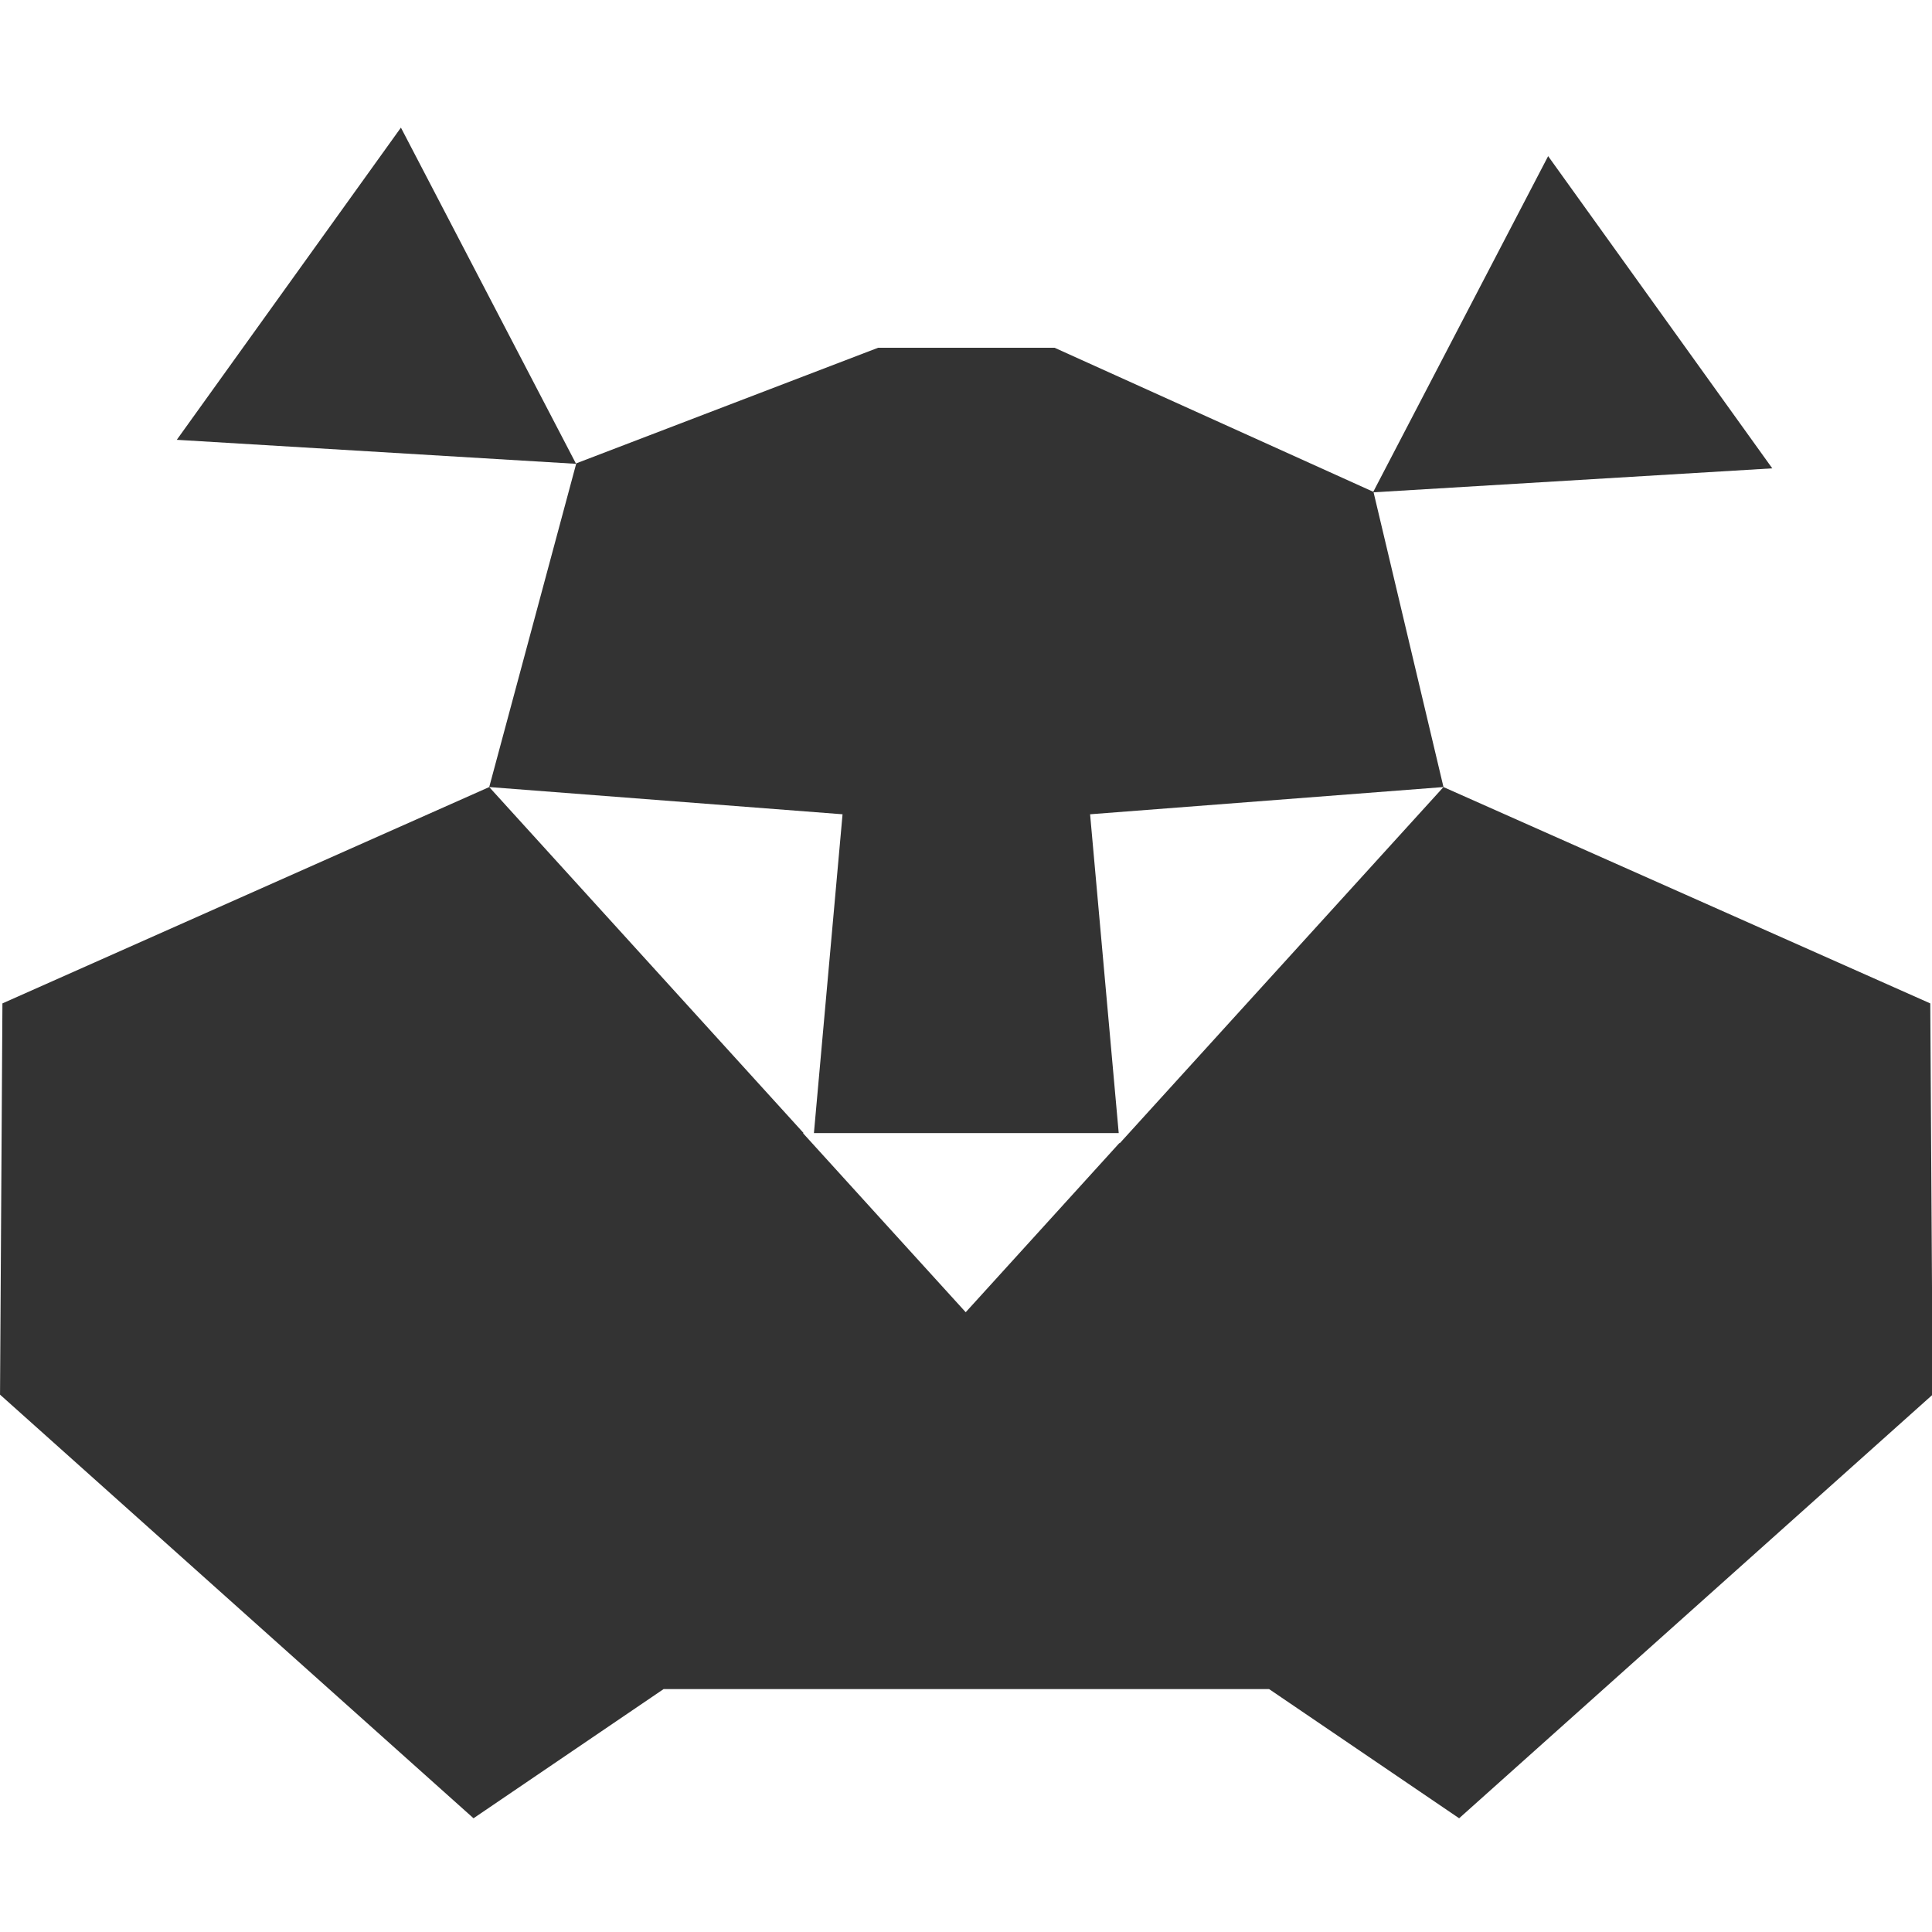
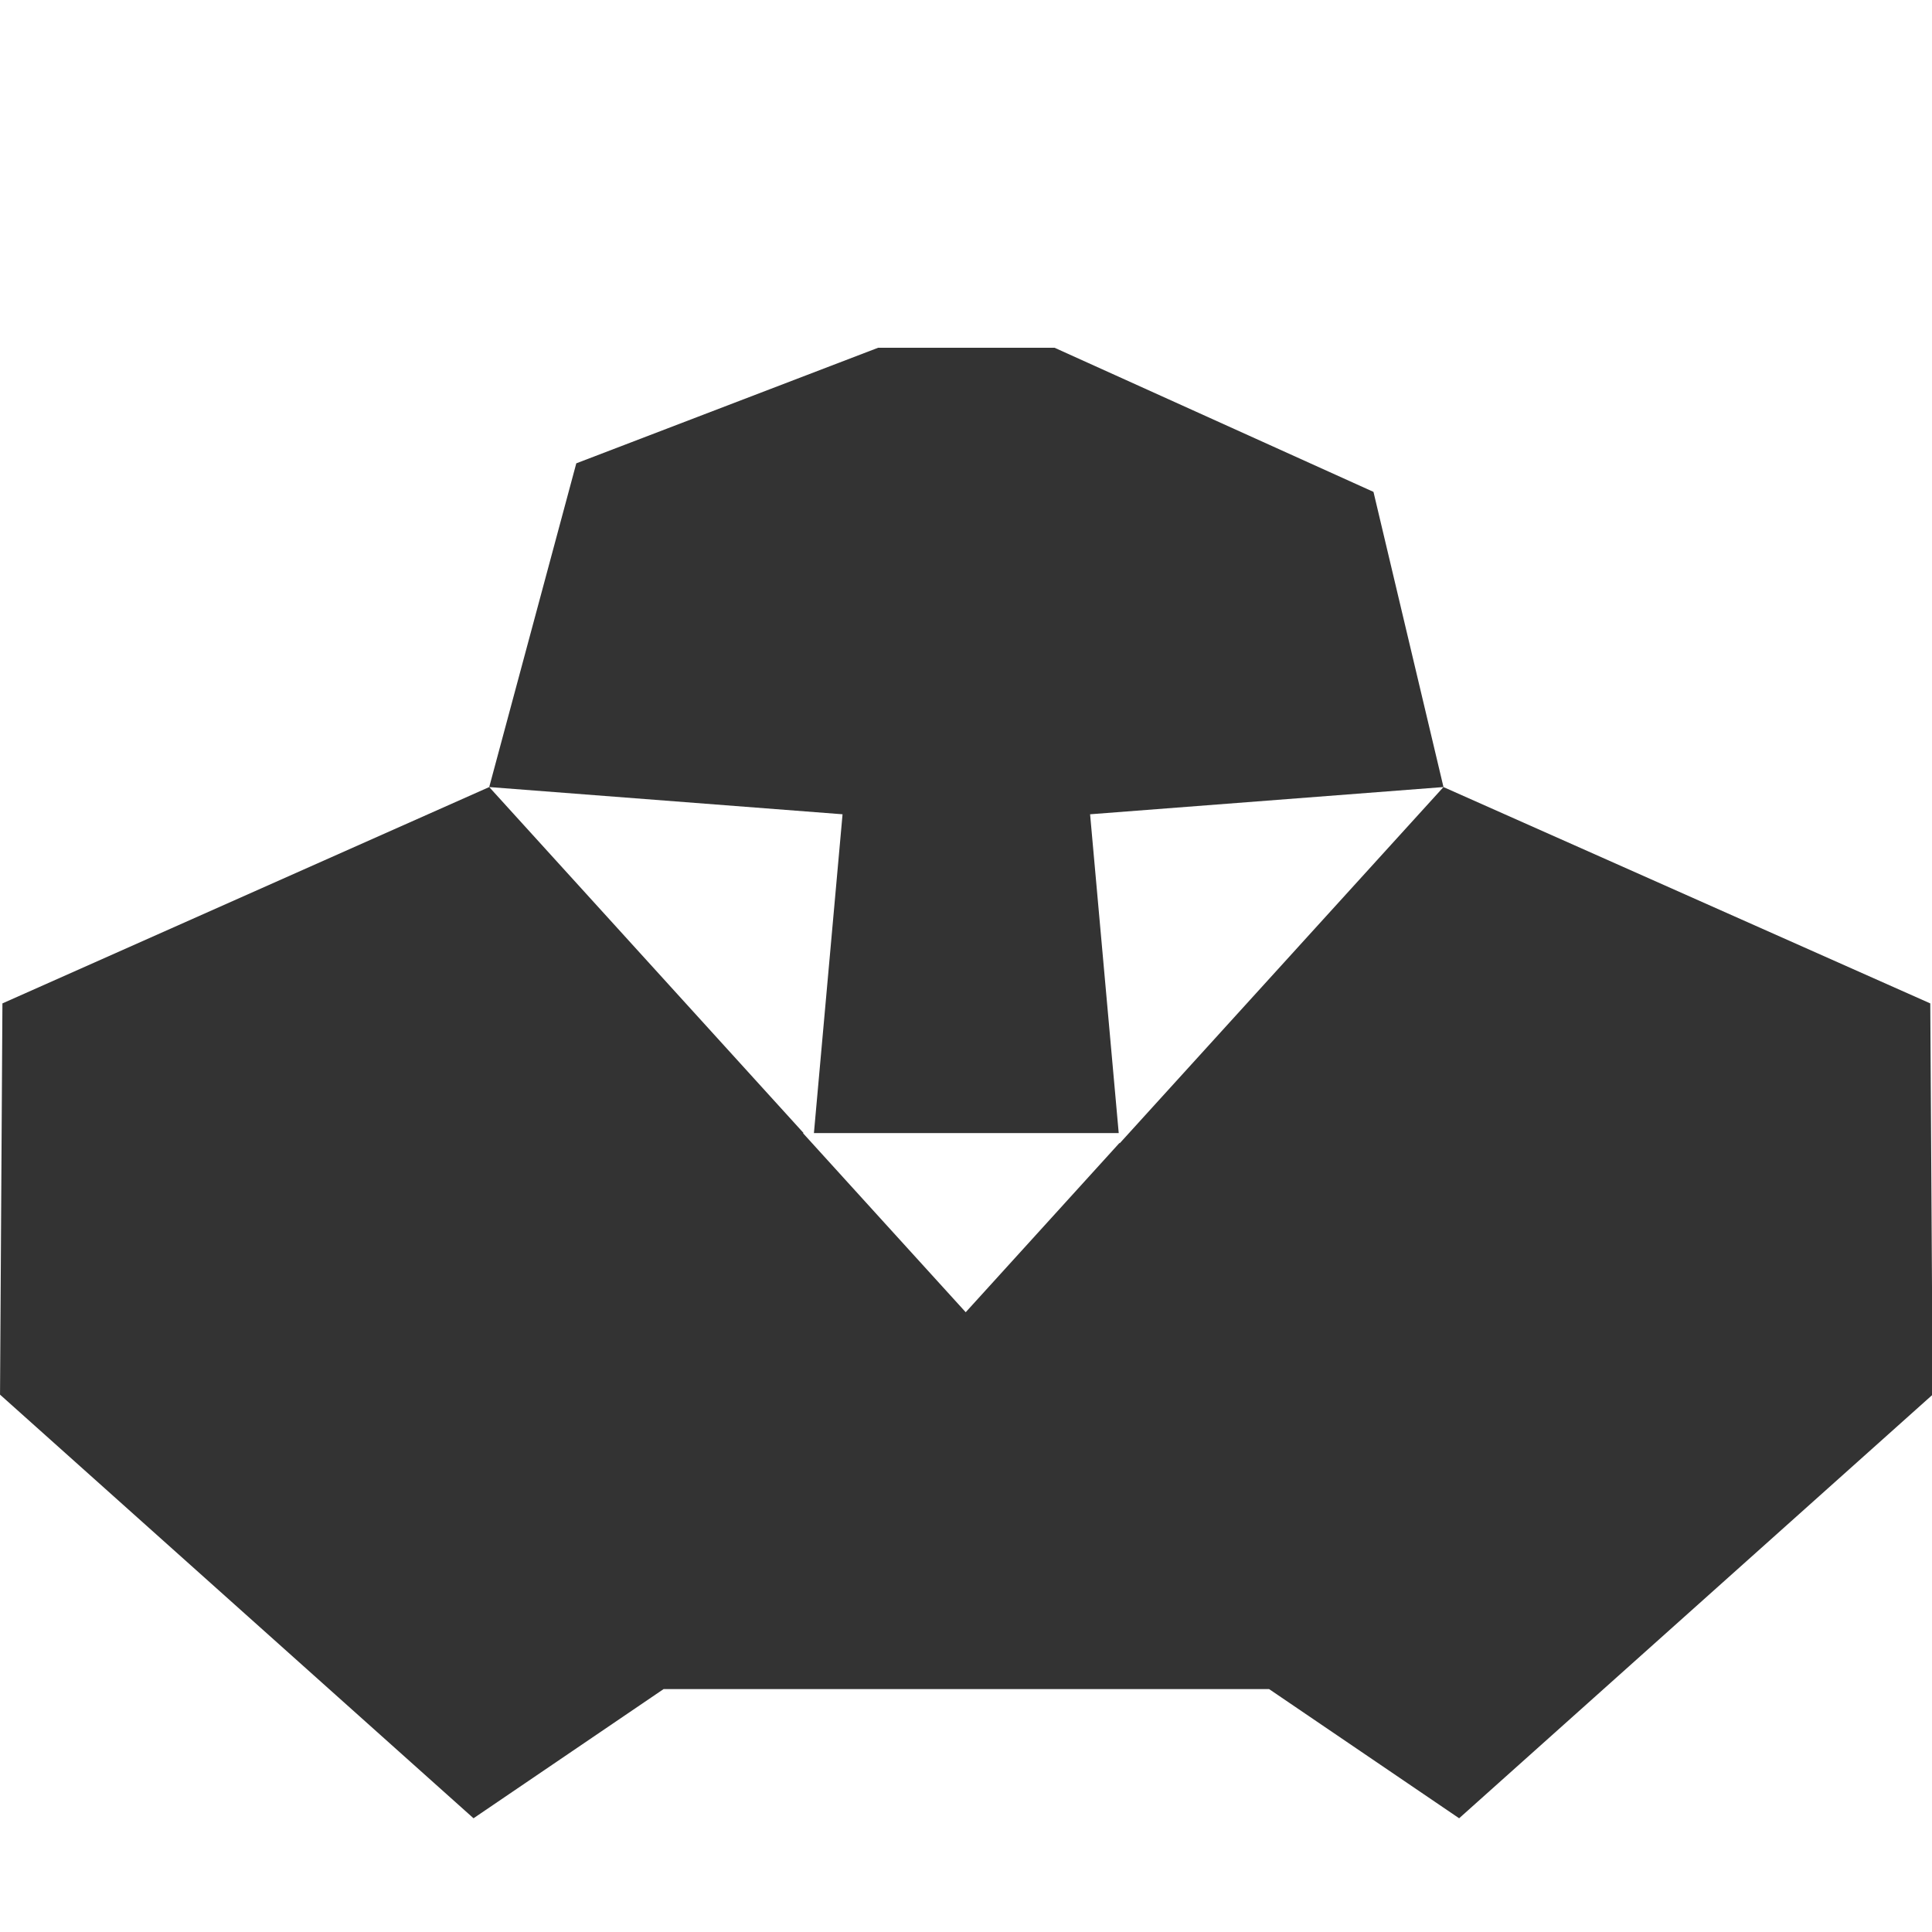
<svg xmlns="http://www.w3.org/2000/svg" width="170.667" height="170.667" viewBox="0 0 170.667 170.667">
  <style>
    #path5 {
      fill: #333333;
      fill-opacity: 1;
      fill-rule: nonzero;
      stroke: none;
      stroke-width: 5;
      stroke-linecap: butt;
      stroke-linejoin: miter;
      stroke-miterlimit: 22.926;
      stroke-dasharray: none;
      stroke-opacity: 1;
    }

    #path13 {
      fill: #333333;
      fill-opacity: 1;
      fill-rule: evenodd;
      stroke: none;
      stroke-width: 5;
      stroke-linecap: butt;
      stroke-linejoin: miter;
      stroke-miterlimit: 22.926;
      stroke-dasharray: none;
      stroke-opacity: 1;
    }

    #path17 {
      fill: #333333;
      fill-opacity: 1;
      fill-rule: evenodd;
      stroke: none;
      stroke-width: 5;
      stroke-linecap: butt;
      stroke-linejoin: miter;
      stroke-miterlimit: 22.926;
      stroke-dasharray: none;
      stroke-opacity: 1;
    }

    #path37 {
      fill: none;
      stroke: none;
      stroke-width: 5;
      stroke-linecap: butt;
      stroke-linejoin: miter;
      stroke-miterlimit: 22.926;
      stroke-dasharray: none;
      stroke-opacity: 1;
    }

    @media (prefers-color-scheme: dark) {
      #path5 {
        fill: #eaeaea;
      }

      #path13 {
        fill: #eaeaea;
      }

      #path17 {
        fill: #eaeaea;
      }
    }
  </style>
  <defs id="defs1">
    <clipPath clipPathUnits="userSpaceOnUse" id="clipPath6">
      <path d="M 0,128 H 128 V 0 H 0 Z" id="path6" />
    </clipPath>
    <clipPath clipPathUnits="userSpaceOnUse" id="clipPath14">
-       <path d="M 0,128 H 128 V 0 H 0 Z" transform="translate(-91.08,-92.204)" id="path14" />
-     </clipPath>
+       </clipPath>
    <clipPath clipPathUnits="userSpaceOnUse" id="clipPath18">
      <path d="M 0,128 H 128 V 0 H 0 Z" transform="translate(-37.238,-92.204)" id="path18" />
    </clipPath>
    <clipPath clipPathUnits="userSpaceOnUse" id="clipPath38">
-       <path d="M 0,128 H 128 V 0 H 0 Z" transform="translate(-123.5,-35.502)" id="path38" />
-     </clipPath>
+       </clipPath>
  </defs>
  <g id="layer-MC0">
    <path id="path5" clip-path="url(#clipPath6)" d="M 59.032,99.5 40.582,92.435 35.259,72.645 56.859,70.981 55.109,51.493 h 9.28 9.353 l -1.75,19.488 21.604,1.664 -4.28,18.045 -19.494,8.81 z M 93.595,72.645 73.799,50.863 l -0.003,0.034 -4.433,-4.881 -4.975,-5.476 -4.978,5.476 -4.975,5.477 h 0.042 L 35.259,72.645 5.5,59.419 5.353,35.502 34.299,9.604 45.917,17.5 H 82.937 L 94.553,9.604 123.5,35.502 123.355,59.419 Z" transform="matrix(1.445,0,0,-1.445,-7.733,174.498)" />
-     <path id="path13" d="M 0,0 10.708,20.554 24.41,1.468 Z" transform="matrix(1.445,0,0,-1.445,121.285,43.493)" clip-path="url(#clipPath14)" />
-     <path id="path17" d="M 0,0 -10.708,20.554 -24.41,1.468 Z" transform="matrix(1.445,0,0,-1.445,50.889,40.973)" clip-path="url(#clipPath18)" />
    <path id="path37" d="m 0,0 -0.146,23.917 -29.76,13.226 -4.279,18.046 -19.494,8.809 H -64.468 L -83.962,55.189 -88.241,37.143 -118,23.917 -118.147,0 -89.2,-25.898 l 30.127,20.476 30.126,-20.476 z" transform="matrix(1.445,0,0,-1.445,170.667,123.214)" clip-path="url(#clipPath38)" />
  </g>
</svg>